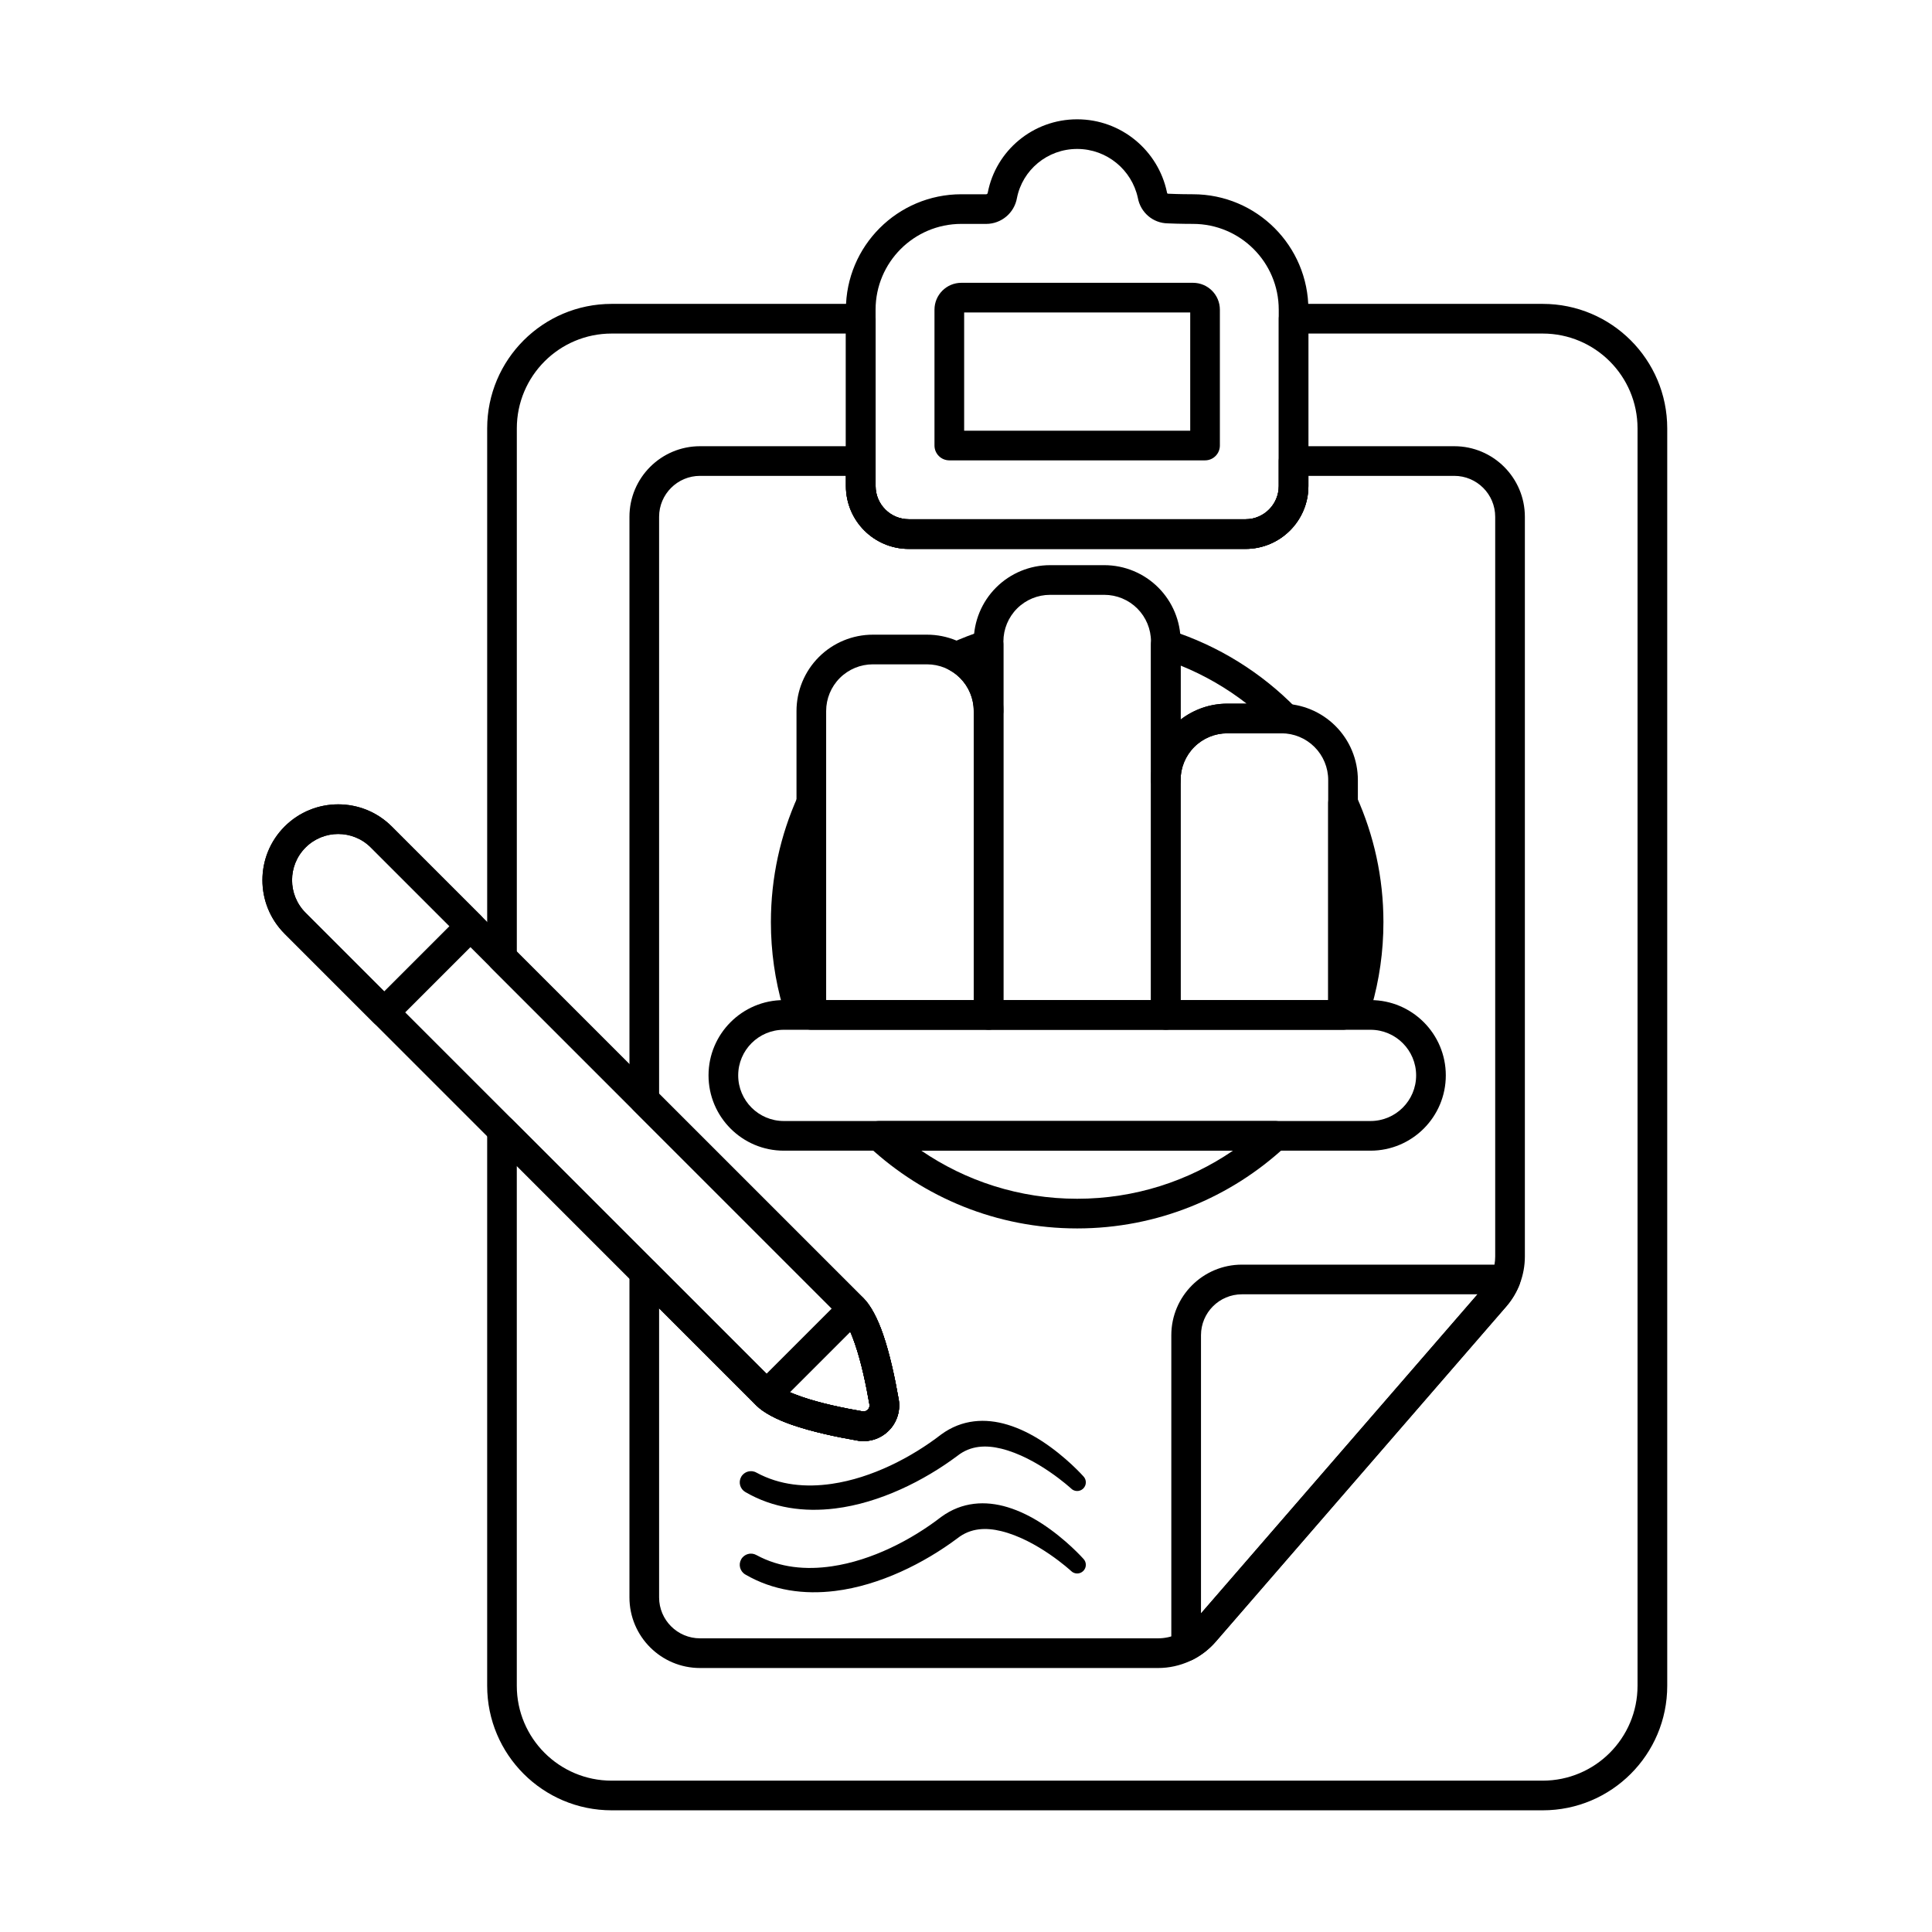
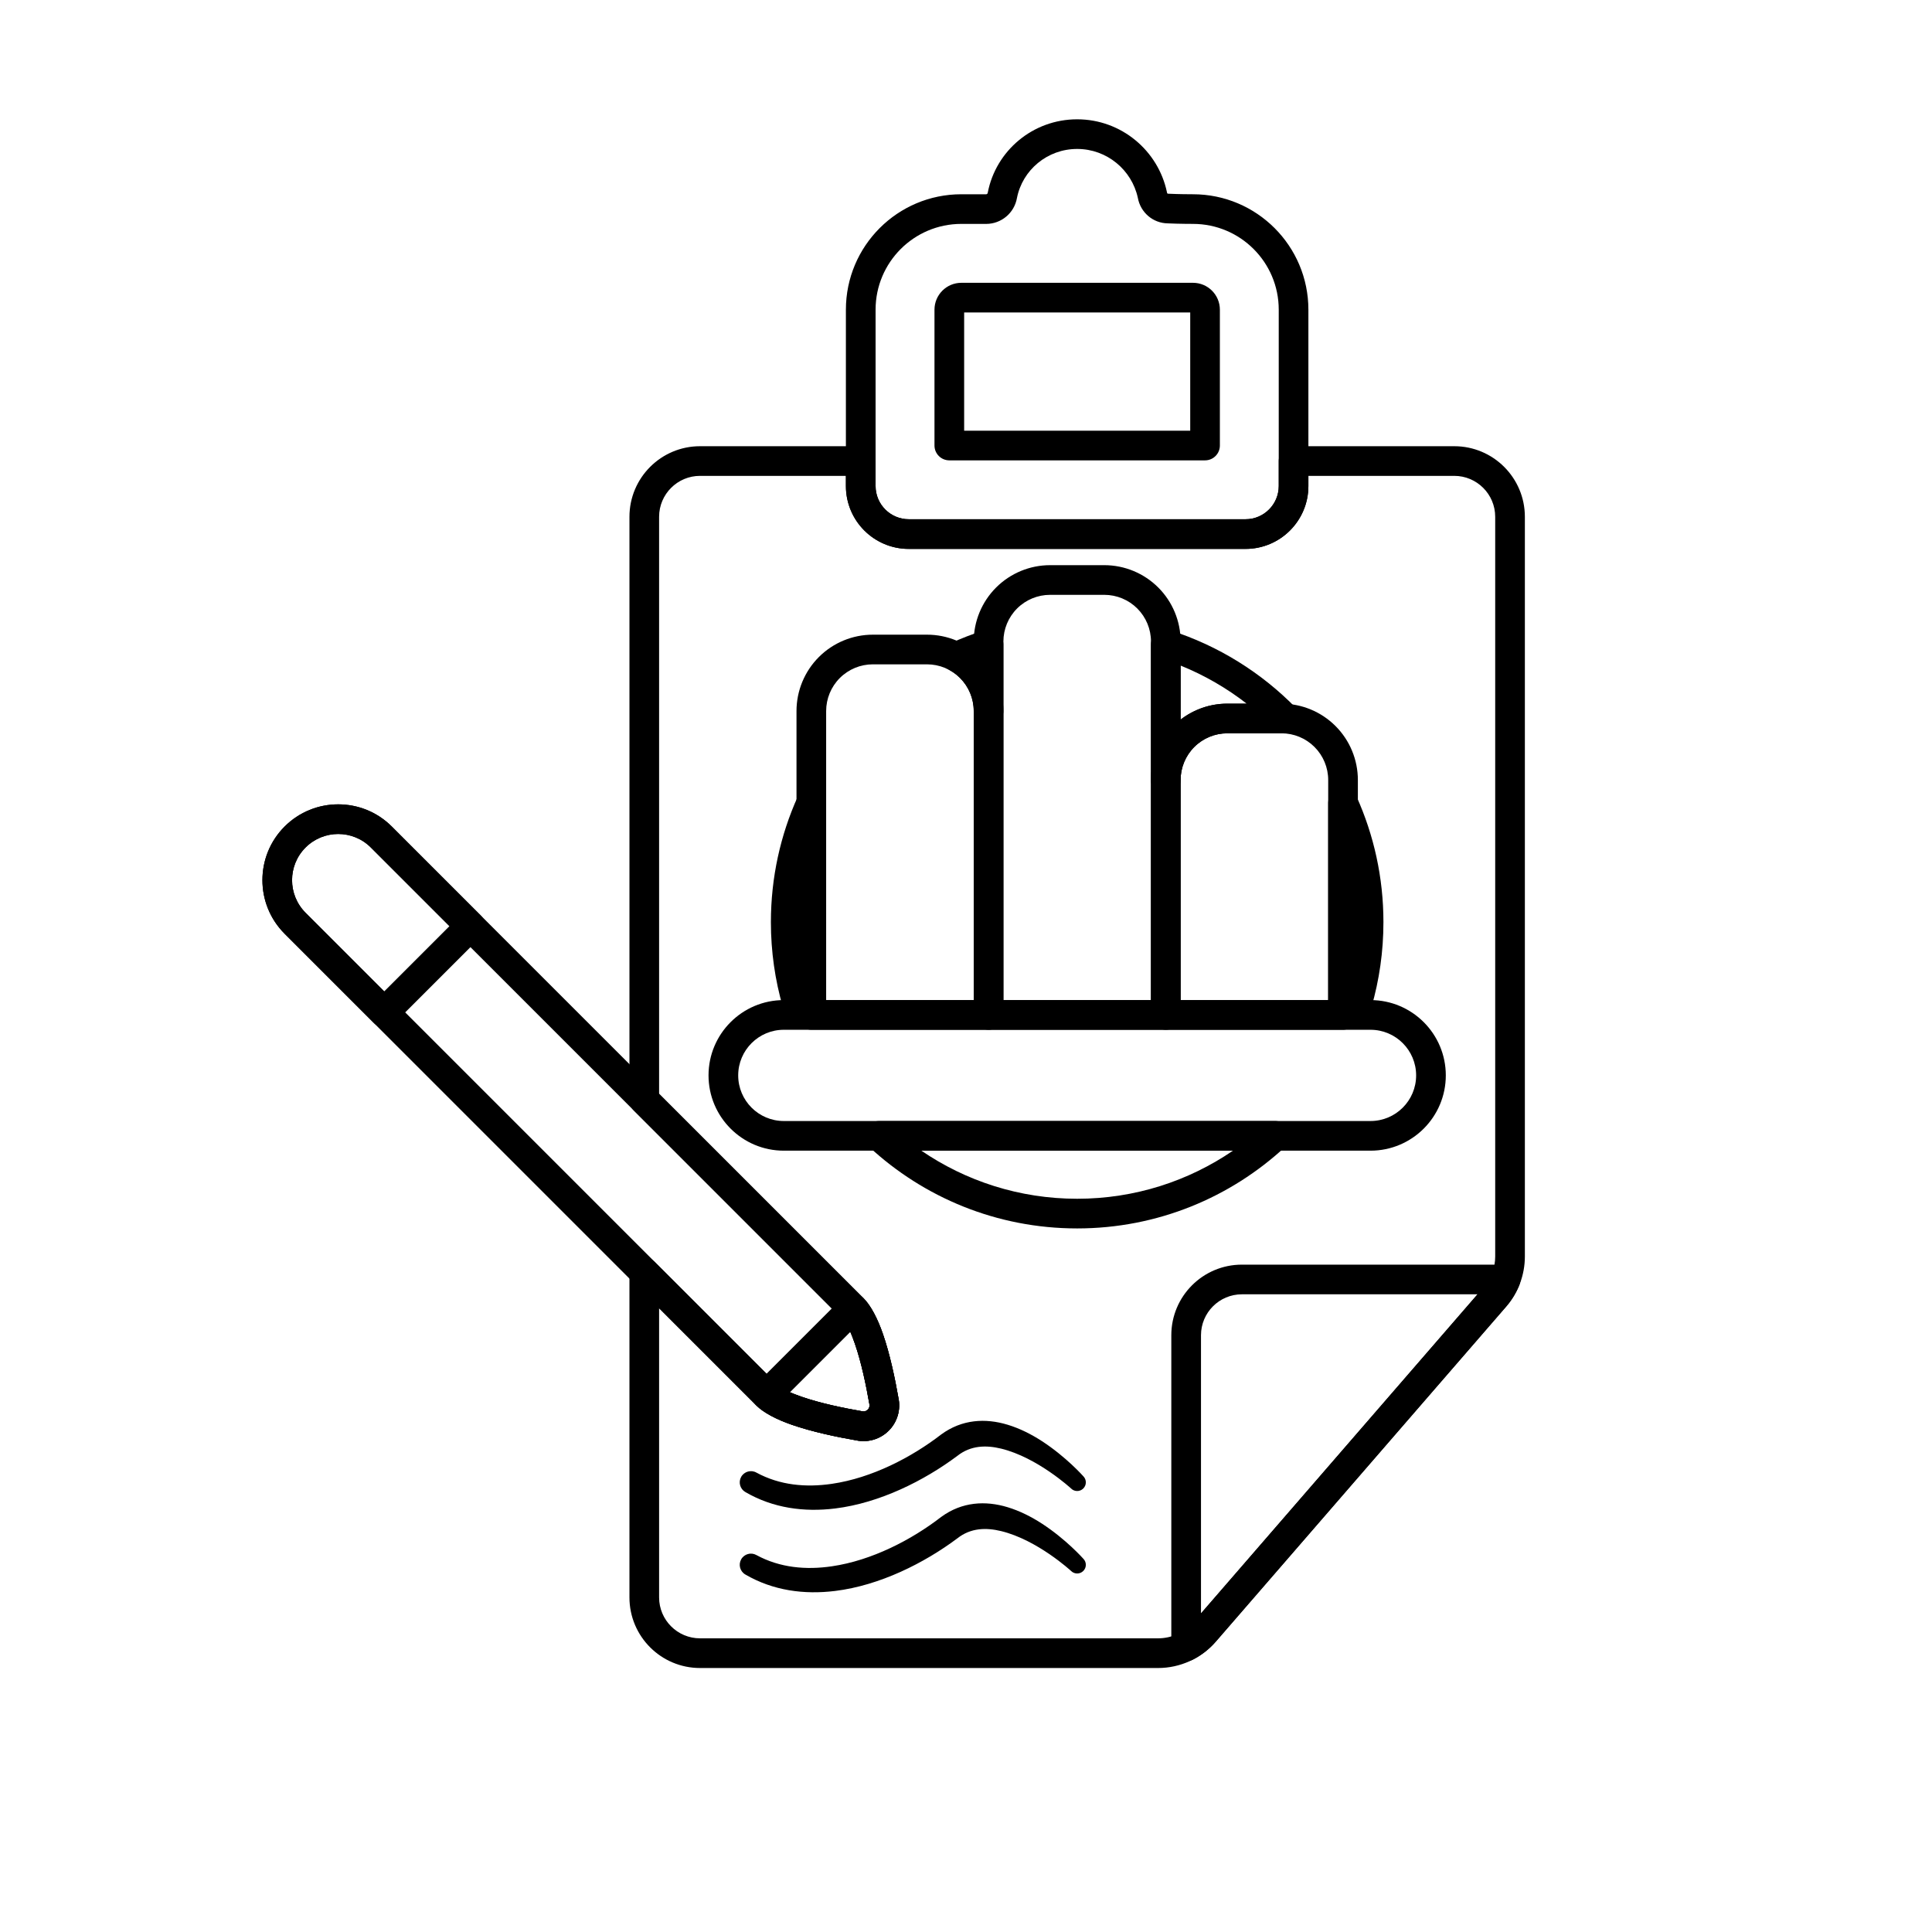
<svg xmlns="http://www.w3.org/2000/svg" fill="#000000" width="800px" height="800px" version="1.1" viewBox="144 144 512 512">
  <g fill-rule="evenodd">
    <path d="m503.85 350.71c0-5.367-2.133-10.516-5.93-14.309-3.793-3.793-8.941-5.926-14.309-5.926h-14.359c-5.367 0-10.516 2.133-14.309 5.926-3.793 3.797-5.926 8.945-5.926 14.309v62.254c0 2.172 1.758 3.93 3.93 3.93h46.973c2.172 0 3.93-1.762 3.93-3.93zm-7.863 0v58.324h-39.109v-58.324c0-3.281 1.305-6.43 3.625-8.75 2.32-2.32 5.469-3.625 8.75-3.625h14.359c3.281 0 6.43 1.305 8.75 3.625 2.32 2.32 3.625 5.469 3.625 8.75z" />
    <path d="m409.91 332.43c0-5.367-2.133-10.516-5.926-14.309-3.797-3.793-8.945-5.926-14.309-5.926h-14.359c-5.367 0-10.516 2.133-14.309 5.926-3.793 3.797-5.926 8.945-5.926 14.309v80.535c0 2.172 1.758 3.93 3.93 3.93h46.973c2.172 0 3.93-1.762 3.93-3.93v-80.535zm-7.863 0v76.605h-39.109v-76.605c0-3.281 1.305-6.43 3.625-8.75 2.32-2.32 5.469-3.625 8.75-3.625h14.359c3.281 0 6.43 1.305 8.75 3.625 2.32 2.32 3.625 5.469 3.625 8.75z" />
    <path d="m351.72 448.94h155.48c11.012 0 19.953-8.941 19.953-19.953s-8.941-19.953-19.953-19.953h-155.48c-11.012 0-19.953 8.941-19.953 19.953s8.941 19.953 19.953 19.953zm0-7.859c-6.672 0-12.09-5.418-12.09-12.09 0-6.676 5.418-12.09 12.09-12.09h155.48c6.672 0 12.09 5.418 12.09 12.09 0 6.676-5.418 12.09-12.09 12.09z" />
    <path d="m456.88 314.01c0-5.367-2.133-10.516-5.926-14.309s-8.941-5.926-14.309-5.926h-14.359c-5.367 0-10.516 2.133-14.309 5.926-3.797 3.797-5.93 8.945-5.93 14.309v98.953c0 2.172 1.762 3.93 3.934 3.93h46.973c2.172 0 3.93-1.762 3.93-3.93v-98.953zm-7.859 0v95.023h-39.109v-95.023c0-3.281 1.305-6.43 3.625-8.75 2.32-2.32 5.469-3.621 8.75-3.621h14.359c3.285 0 6.43 1.305 8.75 3.621 2.32 2.32 3.625 5.469 3.625 8.75z" />
    <path d="m484.63 447.89c1.188-1.098 1.578-2.812 0.988-4.316-0.59-1.504-2.043-2.496-3.66-2.496h-105c-1.617 0-3.066 0.988-3.66 2.496-0.59 1.504-0.199 3.219 0.984 4.316 14.484 13.438 33.875 21.656 55.172 21.656 21.297 0 40.691-8.219 55.172-21.656zm-13.867 1.043c-11.762 8.043-25.988 12.75-41.305 12.75-15.312 0-29.535-4.707-41.301-12.75 0.008 0.004 82.594 0.004 82.594 0.004l0.008-0.004zm32.738-93.82c-0.762-1.688-2.598-2.617-4.41-2.227s-3.106 1.992-3.106 3.844v52.742c0 2.172 1.762 3.93 3.934 3.93h0.754c0.758 0 1.496 0.078 2.207 0.227 2.016 0.422 4.012-0.781 4.582-2.758 2.059-7.144 3.16-14.688 3.16-22.488 0-11.855-2.547-23.117-7.121-33.27zm-140.57 1.613c0-1.852-1.293-3.453-3.106-3.844-1.812-0.391-3.648 0.539-4.41 2.227-4.574 10.152-7.121 21.418-7.121 33.27 0 7.797 1.102 15.344 3.16 22.488 0.57 1.977 2.566 3.18 4.582 2.758 0.715-0.148 1.453-0.227 2.211-0.227h0.754c2.172 0 3.93-1.762 3.93-3.93zm91.211-45.68c-1.195-0.383-2.504-0.168-3.516 0.57-1.012 0.738-1.613 1.918-1.613 3.172v35.918c0 2.172 1.758 3.93 3.93 3.93 2.172 0 3.93-1.758 3.93-3.93 0-3.281 1.305-6.43 3.625-8.75 2.32-2.32 5.469-3.625 8.75-3.625h14.359c0.277 0 0.559 0.008 0.832 0.031 1.629 0.113 3.156-0.793 3.84-2.273 0.684-1.48 0.383-3.231-0.754-4.394-9.168-9.391-20.594-16.566-33.387-20.652zm-52.102 21.383c0 2.172 1.762 3.934 3.934 3.934 2.172 0 3.93-1.762 3.93-3.934v-17.641c0-1.254-0.602-2.434-1.613-3.176-1.012-0.738-2.32-0.949-3.512-0.57-3.074 0.984-6.07 2.144-8.977 3.473-1.355 0.617-2.246 1.949-2.297 3.441-0.051 1.492 0.746 2.879 2.059 3.59 1.043 0.562 2.004 1.277 2.856 2.129 2.32 2.32 3.625 5.469 3.625 8.75zm54.836 2.269c3.523-2.727 7.875-4.227 12.375-4.227h5.129c-5.305-4.121-11.188-7.531-17.504-10.086z" />
    <path d="m546.65 484.54c0.488-1.211 0.34-2.586-0.391-3.668-0.73-1.082-1.949-1.73-3.258-1.73h-69.879c-10.336 0-18.711 8.379-18.711 18.711v82.461c0 1.371 0.715 2.641 1.883 3.356 1.168 0.715 2.625 0.77 3.844 0.145 2.277-1.168 4.34-2.773 6.055-4.75l76.977-88.82c1.48-1.711 2.652-3.641 3.484-5.703zm-11.078 2.465-73.297 84.574v-73.723c0-5.992 4.856-10.852 10.852-10.852z" />
    <path d="m463.35 266c2.172 0 3.93-1.758 3.93-3.93v-35.996c0-3.938-3.191-7.129-7.129-7.129h-61.375c-3.938 0-7.129 3.191-7.129 7.129v35.996c0 2.172 1.762 3.93 3.934 3.93h67.773zm-3.93-39.195v31.332h-59.91v-31.332z" />
    <path d="m398.77 195.48c-16.898 0-30.598 13.695-30.598 30.598v46.727c0 9.203 7.461 16.664 16.664 16.664h89.238c9.203 0 16.664-7.461 16.664-16.664v-46.727c0-16.898-13.699-30.598-30.598-30.598h-0.094c-0.598 0-3.707-0.012-6.289-0.137-0.062-0.004-0.125-0.004-0.188-0.004-0.141 0-0.266-0.102-0.285-0.242-0.008-0.055-0.02-0.109-0.031-0.16-2.309-11.027-12.094-19.32-23.801-19.32-11.73 0-21.523 8.32-23.676 19.395-0.008 0.035-0.012 0.07-0.02 0.109-0.035 0.207-0.215 0.359-0.426 0.363h-6.566zm0 7.859h6.578c4.019-0.008 7.449-2.894 8.152-6.844 1.453-7.449 8.066-13.023 15.957-13.023 7.875 0 14.469 5.543 16.078 12.941 0.711 3.918 4.027 6.727 7.922 6.781 3.023 0.141 6.688 0.141 6.688 0.141 12.559 0 22.734 10.18 22.734 22.734v46.727c0 4.863-3.941 8.801-8.801 8.801h-89.238c-4.863 0-8.801-3.941-8.801-8.801v-46.727c0-12.555 10.18-22.734 22.734-22.734z" />
    <path d="m219.42 391.45 124.98 124.98c1.941 1.941 5.367 3.734 9.484 5.16 5.34 1.852 11.883 3.223 16.957 4.102 3.117 0.684 6.402-0.277 8.68-2.555 2.285-2.281 3.242-5.57 2.555-8.723-0.883-5.055-2.25-11.586-4.102-16.918-1.426-4.113-3.223-7.543-5.16-9.48l-124.98-124.98c-7.84-7.84-20.57-7.84-28.41 0-7.84 7.84-7.84 20.57 0 28.41zm5.559-5.559c-4.773-4.773-4.773-12.523 0-17.293 4.773-4.773 12.523-4.773 17.293 0l124.98 124.98c1.309 1.309 2.328 3.727 3.293 6.5 1.727 4.973 2.981 11.078 3.801 15.793 0.012 0.07 0.027 0.141 0.043 0.215 0.125 0.539-0.039 1.102-0.426 1.492-0.391 0.391-0.953 0.551-1.492 0.426-0.07-0.016-0.145-0.031-0.219-0.047-4.711-0.816-10.816-2.07-15.793-3.797-2.777-0.961-5.191-1.984-6.5-3.289l-124.98-124.98z" />
    <path d="m431.1 535.23s-4.566-5.164-11.035-9.352c-2.742-1.777-5.828-3.34-9.031-4.309-5.875-1.781-12.086-1.465-17.609 2.578-7.84 6.055-18.348 11.531-28.973 13.082-6.856 1.004-13.766 0.406-19.992-2.977-1.426-0.801-3.234-0.297-4.039 1.129-0.805 1.426-0.297 3.238 1.129 4.039 7.324 4.262 15.559 5.356 23.781 4.34 11.824-1.461 23.594-7.371 32.395-13.953 3.539-2.793 7.637-2.863 11.57-1.91 9.625 2.336 18.527 10.547 18.527 10.547 0.887 0.906 2.34 0.922 3.246 0.035s0.922-2.34 0.035-3.246z" />
    <path d="m431.1 557.09s-4.566-5.164-11.035-9.352c-2.742-1.777-5.828-3.34-9.031-4.312-5.875-1.781-12.086-1.465-17.609 2.578-7.84 6.055-18.348 11.527-28.973 13.082-6.856 1.004-13.766 0.402-19.992-2.977-1.426-0.805-3.234-0.297-4.039 1.129-0.805 1.426-0.297 3.234 1.129 4.039 7.324 4.262 15.559 5.356 23.781 4.34 11.824-1.461 23.594-7.371 32.395-13.953 3.539-2.793 7.637-2.863 11.57-1.91 9.625 2.332 18.527 10.547 18.527 10.547 0.887 0.906 2.34 0.922 3.246 0.035 0.906-0.887 0.922-2.34 0.035-3.246z" />
    <path d="m310.81 435.51c0 1.043 0.414 2.043 1.152 2.781l55.297 55.297c1.309 1.309 2.328 3.727 3.293 6.5 1.727 4.973 2.981 11.078 3.801 15.793 0.012 0.07 0.027 0.141 0.043 0.215 0.125 0.539-0.039 1.102-0.426 1.492-0.391 0.391-0.953 0.551-1.492 0.426-0.07-0.016-0.145-0.031-0.219-0.047-4.711-0.816-10.816-2.07-15.793-3.797-2.777-0.961-5.191-1.984-6.5-3.289l-32.445-32.445c-1.125-1.121-2.816-1.461-4.285-0.852-1.469 0.609-2.426 2.043-2.426 3.633v86.113c0 10.336 8.379 18.711 18.711 18.711h121.37c5.871 0 11.449-2.547 15.293-6.984l76.977-88.82c3.188-3.68 4.945-8.387 4.945-13.254v-196.02c0-10.336-8.379-18.711-18.711-18.711h-42.586c-2.172 0-3.93 1.758-3.93 3.93v6.625c0 4.863-3.941 8.801-8.801 8.801h-89.238c-4.863 0-8.801-3.941-8.801-8.801v-6.625c0-2.172-1.762-3.93-3.934-3.93h-42.582c-10.336 0-18.711 8.379-18.711 18.711v154.55zm7.859-1.629v-152.92c0-5.992 4.859-10.852 10.852-10.852h38.652v2.695c0 9.203 7.461 16.664 16.664 16.664h89.238c9.203 0 16.664-7.461 16.664-16.664v-2.695h38.652c5.992 0 10.852 4.859 10.852 10.852v196.02c0 2.977-1.074 5.856-3.023 8.105l-76.977 88.82c-2.352 2.715-5.762 4.269-9.352 4.269h-121.37c-5.992 0-10.852-4.856-10.852-10.852v-76.625l25.734 25.734c1.941 1.941 5.367 3.734 9.484 5.16 5.34 1.852 11.883 3.223 16.957 4.102 3.117 0.684 6.402-0.277 8.68-2.555 2.285-2.281 3.242-5.57 2.555-8.723-0.883-5.055-2.25-11.586-4.102-16.918-1.426-4.113-3.223-7.543-5.16-9.48l-54.145-54.145z" />
-     <path d="m273.1 397.8c0 1.043 0.414 2.043 1.152 2.781l93.012 93.012c1.309 1.309 2.328 3.727 3.293 6.5 1.727 4.973 2.981 11.078 3.801 15.793 0.012 0.07 0.027 0.141 0.043 0.215 0.125 0.539-0.039 1.102-0.426 1.492-0.391 0.391-0.953 0.551-1.492 0.426-0.07-0.016-0.145-0.031-0.219-0.047-4.711-0.816-10.816-2.07-15.793-3.797-2.777-0.961-5.191-1.984-6.5-3.289 0 0-70.156-70.16-70.156-70.16-1.125-1.125-2.816-1.461-4.285-0.852s-2.426 2.043-2.426 3.629v147.25c0 18.227 14.773 33 33 33h246.73c18.227 0 33-14.773 33-33v-333.22c0-18.227-14.773-33-33-33h-66.012c-2.172 0-3.93 1.762-3.93 3.934v44.34c0 4.863-3.941 8.801-8.801 8.801h-89.238c-4.863 0-8.801-3.941-8.801-8.801v-44.34c0-2.172-1.762-3.934-3.934-3.934h-66.012c-18.227 0-33 14.773-33 33v140.27zm7.863-1.629v-138.64c0-13.883 11.254-25.137 25.137-25.137h62.078v40.41c0 9.203 7.461 16.664 16.664 16.664h89.238c9.203 0 16.664-7.461 16.664-16.664v-40.41h62.078c13.883 0 25.141 11.254 25.141 25.137v333.22c0 13.883-11.254 25.141-25.141 25.141h-246.73c-13.883 0-25.137-11.254-25.137-25.137v-137.77l63.449 63.449c1.941 1.941 5.367 3.734 9.484 5.16 5.34 1.852 11.883 3.223 16.957 4.102 3.117 0.684 6.402-0.277 8.68-2.555 2.285-2.281 3.242-5.57 2.555-8.723-0.883-5.055-2.25-11.586-4.102-16.918-1.426-4.113-3.223-7.543-5.16-9.48z" />
    <path d="m243.04 415.07c1.535 1.535 4.023 1.535 5.562 0l22.852-22.852c1.535-1.535 1.535-4.023 0-5.562l-23.621-23.617c-7.84-7.84-20.57-7.84-28.41 0-7.84 7.84-7.84 20.57 0 28.41l23.617 23.617zm2.781-8.34-20.84-20.84c-4.773-4.773-4.773-12.523 0-17.293 4.773-4.773 12.523-4.773 17.293 0l20.84 20.84z" />
    <path d="m372.78 487.98c-2.891-2.891-6.684 1.125-5.562 0l-22.852 22.852c-1.125 1.121-1.461 2.816-0.852 4.285 0.203 0.488 0.496 0.922 0.859 1.281h-0.004 0.004l0.043 0.039h-0.008c1.941 1.941 5.367 3.734 9.484 5.16 5.34 1.852 11.883 3.223 16.957 4.102 3.117 0.684 6.402-0.277 8.68-2.555 2.285-2.281 3.242-5.57 2.555-8.723-0.883-5.055-2.25-11.586-4.102-16.918-1.426-4.113-3.223-7.543-5.16-9.48v0.004c-0.012-0.016-0.023-0.031-0.039-0.047zm-3.43 8.984c0.422 0.949 0.816 2.004 1.203 3.117 1.727 4.973 2.981 11.078 3.801 15.793 0.012 0.07 0.027 0.141 0.043 0.215 0.125 0.539-0.039 1.102-0.426 1.492-0.391 0.391-0.953 0.551-1.492 0.426-0.07-0.016-0.145-0.031-0.219-0.047-4.711-0.816-10.816-2.07-15.793-3.797-1.113-0.387-2.168-0.781-3.117-1.199z" />
  </g>
</svg>